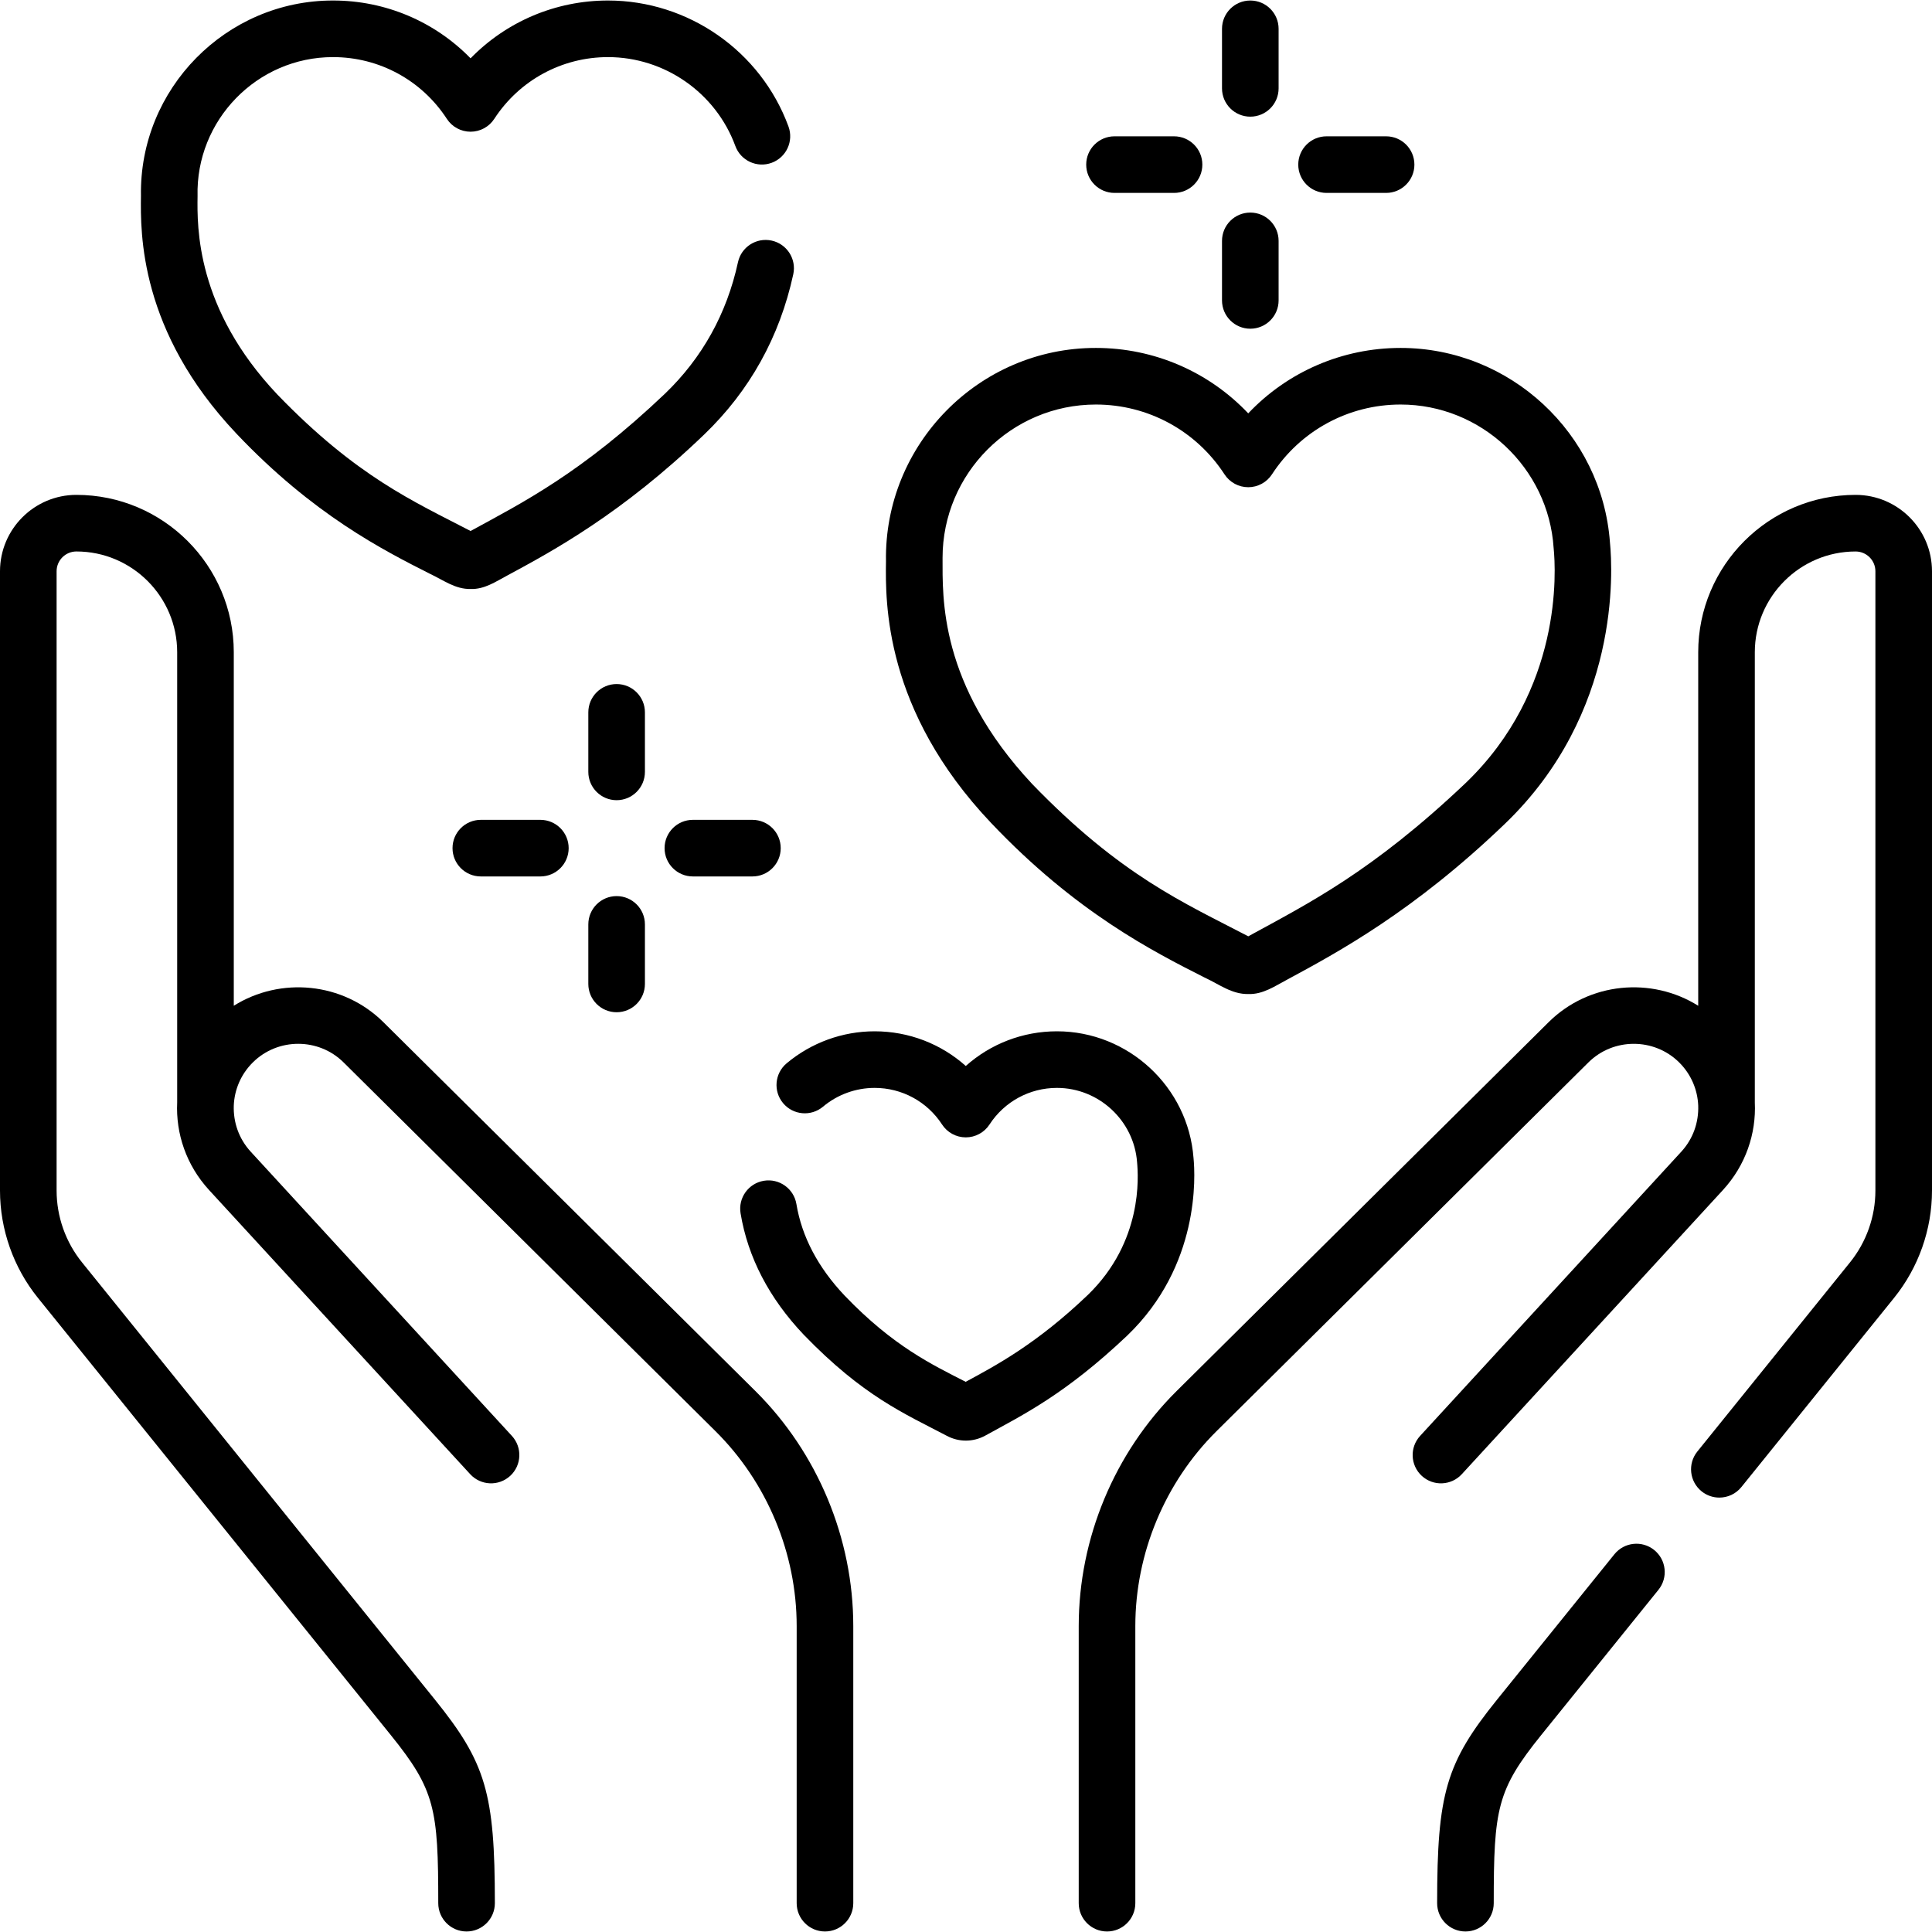
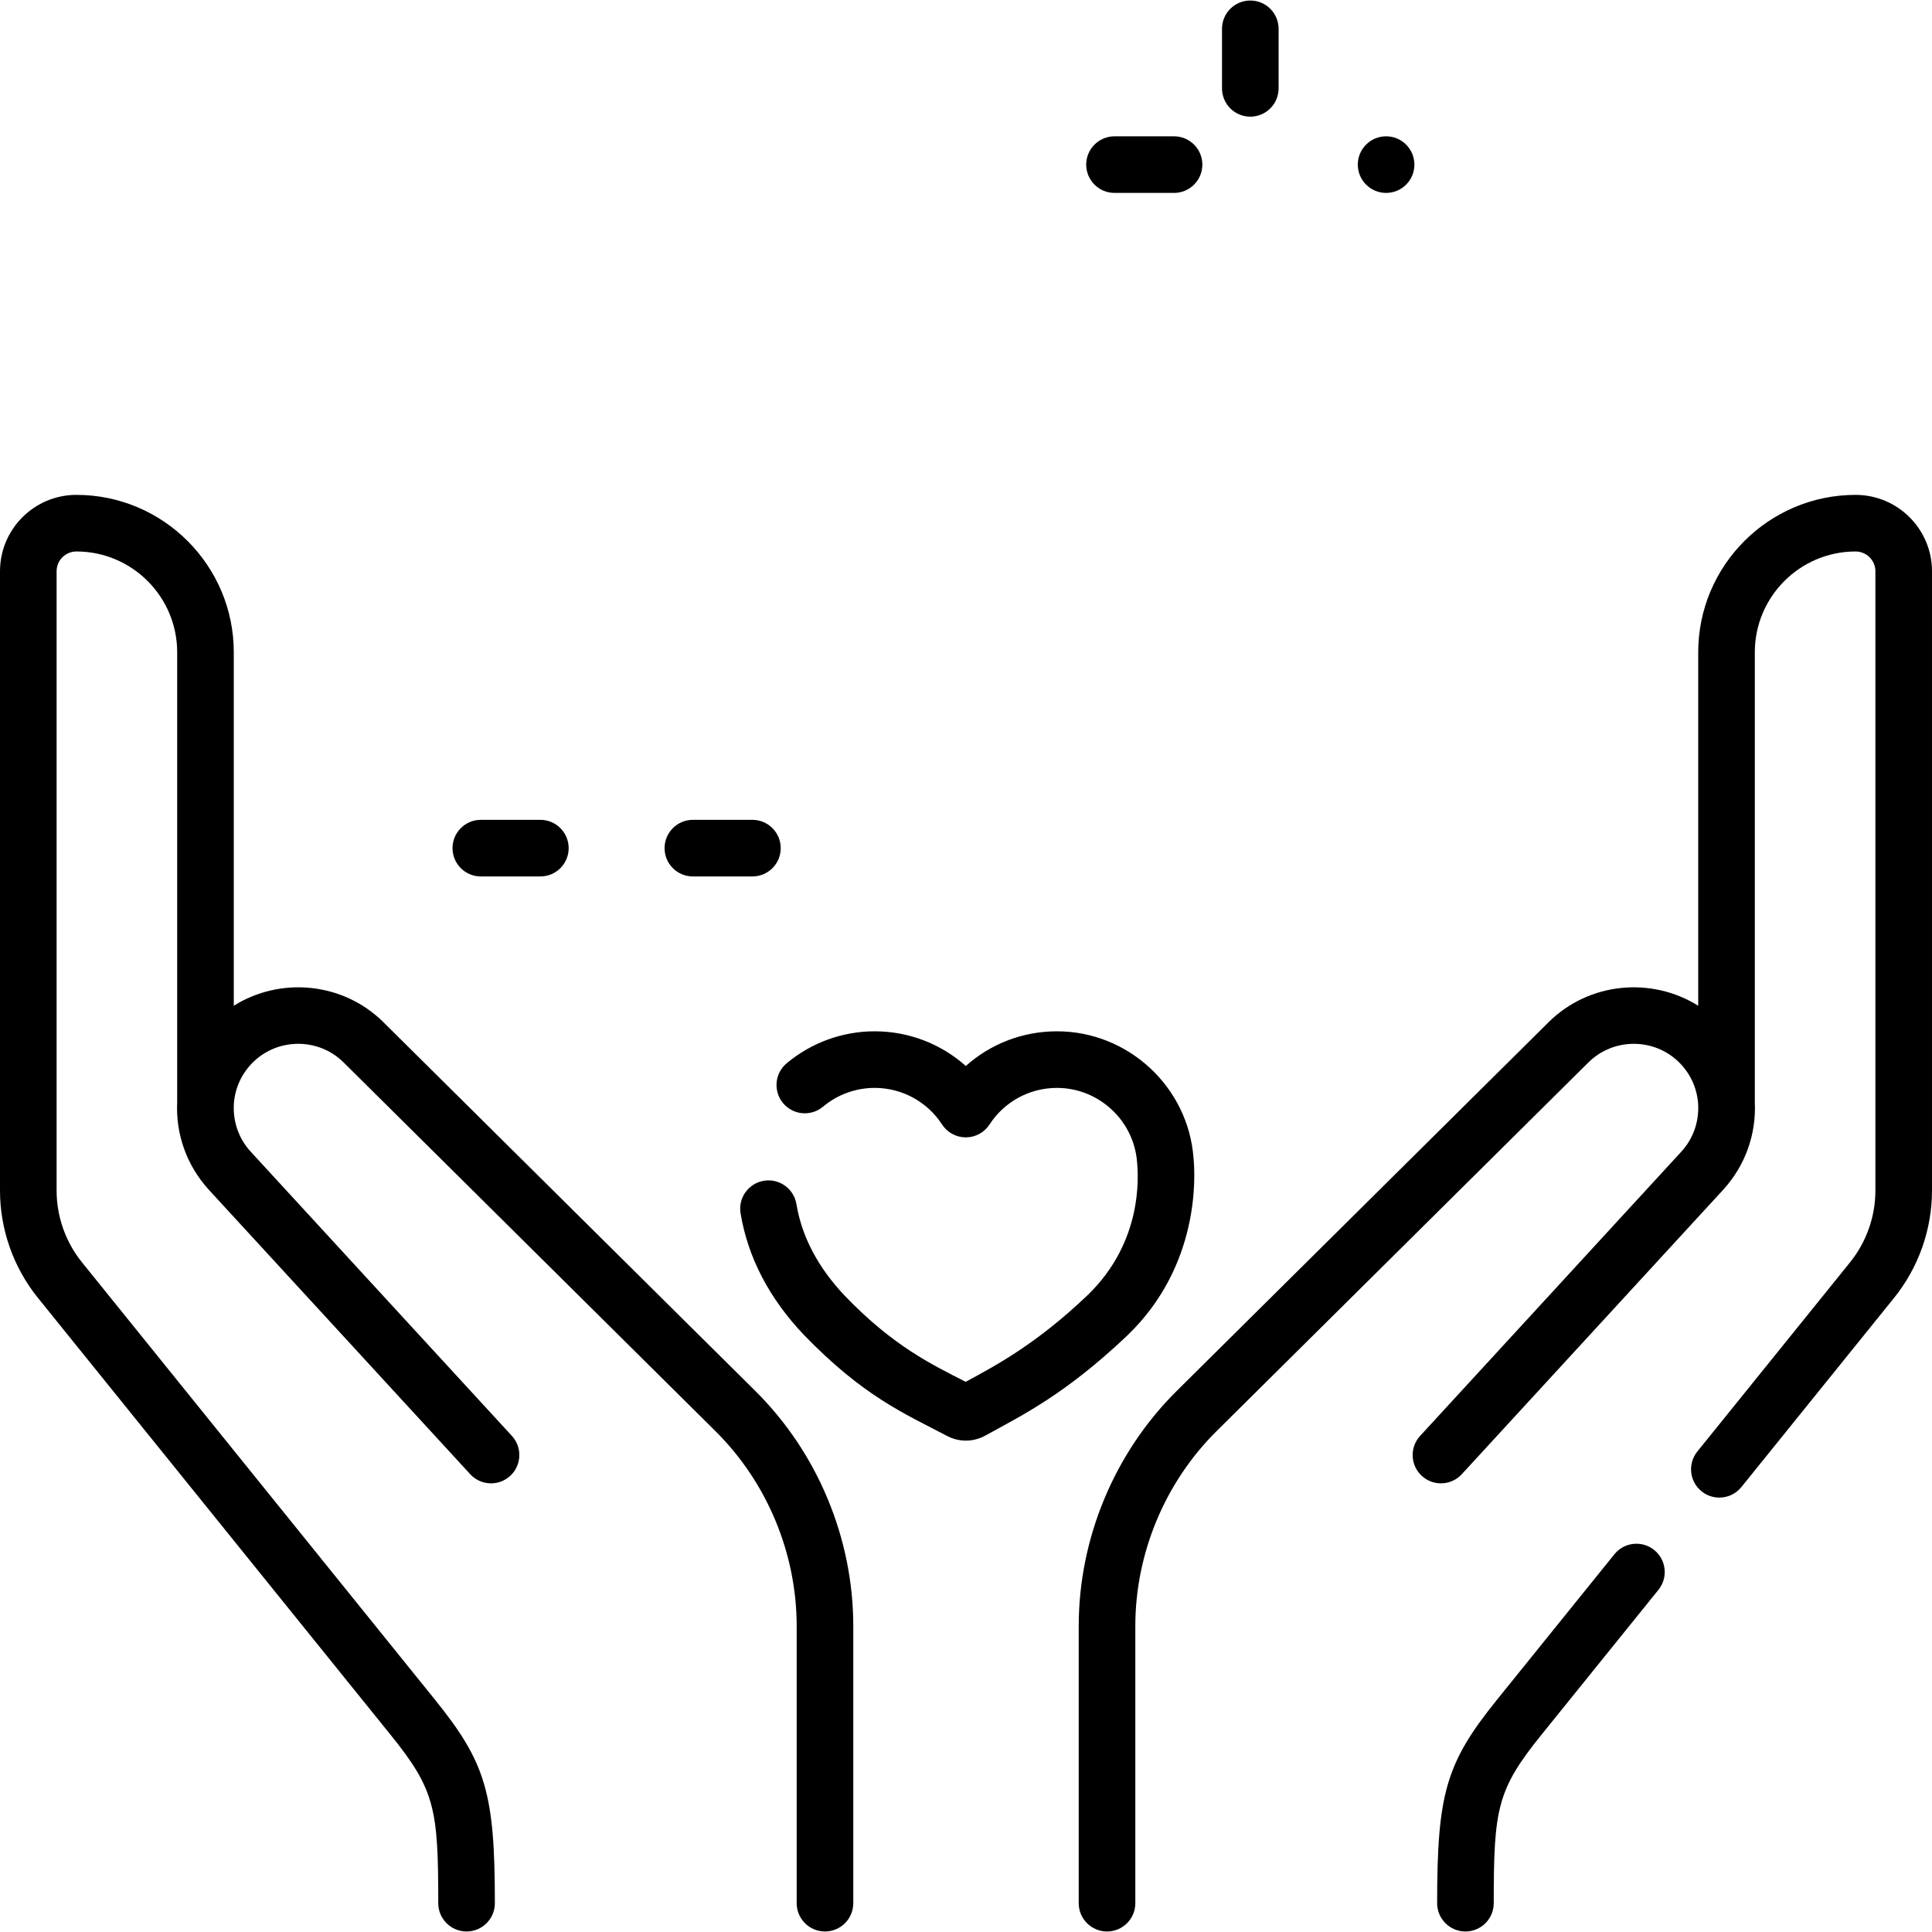
<svg xmlns="http://www.w3.org/2000/svg" id="Capa_1" enable-background="new 0 0 512 512" viewBox="0 0 512 512">
  <g>
    <path d="m101.614 270.899c-10.74-10.65-27.317-12.103-39.659-4.363v-93.679c0-22.999-18.711-41.71-41.711-41.71-11.162 0-20.244 9.082-20.244 20.245v164.117c0 10.312 3.567 20.41 10.043 28.435l93.531 115.882c11.715 14.516 12.569 19.58 12.569 44.538 0 4.142 3.358 7.5 7.5 7.5s7.5-3.358 7.5-7.5c0-29.14-2.377-37.208-15.896-53.958l-93.531-115.884c-4.331-5.366-6.716-12.119-6.716-19.014v-164.116c0-2.892 2.353-5.244 5.244-5.244 14.729 0 26.711 11.982 26.711 26.71v119.301c-.391 8.25 2.407 16.636 8.458 23.221l69.197 75.298c2.803 3.05 7.548 3.25 10.597.448 3.05-2.803 3.25-7.547.448-10.597l-69.197-75.299c-3.194-3.48-4.646-7.835-4.503-12.229.165-4.177 1.859-8.298 5.08-11.477 6.628-6.543 17.403-6.532 24.018.027l98.552 97.72c13.678 13.563 21.523 32.389 21.523 51.652v73.44c0 4.142 3.358 7.5 7.5 7.5s7.5-3.358 7.5-7.5v-73.44c0-23.235-9.462-45.943-25.961-62.303z" />
    <path d="m491.756 131.147c-23 0-41.711 18.711-41.711 41.71v93.679c-12.342-7.741-28.919-6.288-39.659 4.363l-98.552 97.72c-16.499 16.36-25.961 39.068-25.961 62.303v73.44c0 4.142 3.358 7.5 7.5 7.5s7.5-3.358 7.5-7.5v-73.44c0-19.263 7.845-38.089 21.523-51.652l98.552-97.72c6.614-6.559 17.389-6.57 24.018-.027 3.22 3.179 4.914 7.3 5.08 11.476.143 4.394-1.308 8.75-4.503 12.23l-69.197 75.298c-2.803 3.05-2.603 7.794.448 10.597 3.049 2.802 7.793 2.602 10.597-.448l69.197-75.298c6.051-6.585 8.849-14.97 8.458-23.22v-119.3c0-14.728 11.982-26.71 26.711-26.71 2.892 0 5.244 2.353 5.244 5.244v164.117c0 6.895-2.385 13.647-6.716 19.014l-40.472 50.144c-2.602 3.223-2.098 7.945 1.125 10.546 1.387 1.12 3.052 1.664 4.706 1.664 2.188 0 4.359-.954 5.84-2.79l40.473-50.145c6.476-8.024 10.043-18.122 10.043-28.434v-164.116c0-11.163-9.082-20.245-20.244-20.245z" />
    <path d="m438.381 410.769c-3.223-2.602-7.946-2.097-10.547 1.126l-31.081 38.509c-13.52 16.75-15.897 24.819-15.897 53.958 0 4.142 3.358 7.5 7.5 7.5s7.5-3.358 7.5-7.5c0-24.958.854-30.022 12.569-44.538l31.081-38.509c2.603-3.223 2.098-7.944-1.125-10.546z" />
-     <path d="m62.657 114.916c20.361 21.492 38.946 30.903 51.244 37.13 3.723 1.748 6.751 4.127 10.833 4.045 3.63.114 6.546-1.891 9.727-3.59 12.053-6.501 30.267-16.325 52.141-37.335 12.073-11.597 20.022-25.892 23.626-42.486.879-4.048-1.689-8.042-5.737-8.921-4.047-.879-8.042 1.689-8.921 5.737-2.96 13.63-9.473 25.356-19.359 34.852-22.183 21.071-37.614 28.782-51.502 36.375-14.976-7.795-30.146-14.354-51.161-36.124-21.619-22.819-21.308-44.444-21.191-52.584-.536-20.134 15.773-36.909 35.923-36.878 12.205 0 23.472 6.117 30.139 16.362 1.384 2.126 3.749 3.409 6.286 3.409s4.902-1.283 6.286-3.409c6.667-10.245 17.935-16.362 30.139-16.362 15.013 0 28.573 9.465 33.742 23.553 1.427 3.889 5.738 5.884 9.625 4.458 3.889-1.427 5.884-5.736 4.458-9.625-7.328-19.969-26.547-33.386-47.824-33.386-13.898 0-26.937 5.594-36.425 15.321-9.488-9.728-22.527-15.321-36.426-15.321-28.372-.027-51.407 23.395-50.923 51.761-.142 9.886-.428 35.859 25.3 63.018z" />
    <path d="m316.292 306.85c-1.416-18.815-17.303-33.544-36.195-33.544-9.051 0-17.589 3.328-24.154 9.19-6.564-5.862-15.103-9.19-24.154-9.19-8.523 0-16.809 3.015-23.329 8.49-3.172 2.663-3.584 7.394-.921 10.566 2.663 3.171 7.394 3.584 10.566.921 3.823-3.21 8.682-4.978 13.684-4.978 7.235 0 13.915 3.626 17.868 9.701 1.384 2.126 3.749 3.409 6.286 3.409s4.902-1.283 6.286-3.409c3.953-6.075 10.633-9.701 17.868-9.701 11.097 0 20.426 8.656 21.24 19.706.345 3.825 1.51 21.017-12.991 35.103-13.687 13.09-24.454 18.763-32.431 23.085-8.779-4.511-19.1-9.323-32.062-22.834-7.054-7.446-11.36-15.614-12.796-24.277-.678-4.085-4.538-6.848-8.626-6.172-4.086.678-6.85 4.54-6.172 8.626 1.935 11.668 7.555 22.481 16.705 32.139 15.8 16.353 26.704 20.923 37.958 26.828 1.582.845 3.311 1.267 5.04 1.267 1.777 0 3.553-.446 5.167-1.336 10.088-5.559 21.132-10.915 37.608-26.507 19.275-18.516 18.031-42.287 17.555-47.083z" />
-     <path d="m262.613 218.048c22.47 23.718 42.993 34.111 56.573 40.988 4.034 1.872 7.246 4.469 11.64 4.396 3.892.118 6.979-2.077 10.397-3.882 13.319-7.185 33.448-18.041 57.61-41.25 30.562-29.355 28.571-67.019 27.819-74.58-2.121-28.875-26.494-51.517-55.485-51.515-15.468 0-29.962 6.343-40.372 17.341-10.41-10.998-24.904-17.341-40.372-17.341-30.997-.03-56.162 25.563-55.628 56.554-.156 10.855-.482 39.417 27.818 69.289zm-12.825-70.205c0-22.408 18.229-40.638 40.635-40.638 13.803 0 26.546 6.917 34.086 18.504 1.384 2.126 3.749 3.409 6.286 3.409s4.902-1.283 6.286-3.409c7.54-11.586 20.283-18.504 34.086-18.504 21.321-.011 39.194 16.766 40.56 38.005.615 6.073 2.383 37.618-23.284 62.271-24.904 23.631-41.863 32.01-57.637 40.652-16.961-8.855-33.704-15.976-57.303-40.401-24.695-26.436-23.696-49.439-23.715-59.889z" />
-     <path d="m351.552 51.125h15.779c4.142 0 7.5-3.358 7.5-7.5s-3.358-7.5-7.5-7.5h-15.779c-4.142 0-7.5 3.358-7.5 7.5s3.358 7.5 7.5 7.5z" />
+     <path d="m351.552 51.125h15.779c4.142 0 7.5-3.358 7.5-7.5s-3.358-7.5-7.5-7.5c-4.142 0-7.5 3.358-7.5 7.5s3.358 7.5 7.5 7.5z" />
    <path d="m295.356 51.125h15.779c4.142 0 7.5-3.358 7.5-7.5s-3.358-7.5-7.5-7.5h-15.779c-4.142 0-7.5 3.358-7.5 7.5s3.358 7.5 7.5 7.5z" />
    <path d="m331.344 30.917c4.142 0 7.5-3.358 7.5-7.5v-15.78c0-4.142-3.358-7.5-7.5-7.5s-7.5 3.358-7.5 7.5v15.779c0 4.143 3.358 7.501 7.5 7.501z" />
-     <path d="m331.344 87.113c4.142 0 7.5-3.358 7.5-7.5v-15.779c0-4.142-3.358-7.5-7.5-7.5s-7.5 3.358-7.5 7.5v15.779c0 4.142 3.358 7.5 7.5 7.5z" />
    <path d="m183.619 217.267c-4.142 0-7.5 3.358-7.5 7.5s3.358 7.5 7.5 7.5h15.779c4.142 0 7.5-3.358 7.5-7.5s-3.358-7.5-7.5-7.5z" />
    <path d="m127.423 217.267c-4.142 0-7.5 3.358-7.5 7.5s3.358 7.5 7.5 7.5h15.779c4.142 0 7.5-3.358 7.5-7.5s-3.358-7.5-7.5-7.5z" />
-     <path d="m170.911 188.78c0-4.142-3.358-7.5-7.5-7.5s-7.5 3.358-7.5 7.5v15.779c0 4.142 3.358 7.5 7.5 7.5s7.5-3.358 7.5-7.5z" />
-     <path d="m163.411 237.476c-4.142 0-7.5 3.358-7.5 7.5v15.779c0 4.142 3.358 7.5 7.5 7.5s7.5-3.358 7.5-7.5v-15.779c0-4.142-3.358-7.5-7.5-7.5z" />
  </g>
  <g />
  <g />
  <g />
  <g />
  <g />
  <g />
  <g />
  <g />
  <g />
  <g />
  <g />
  <g />
  <g />
  <g />
  <g />
</svg>